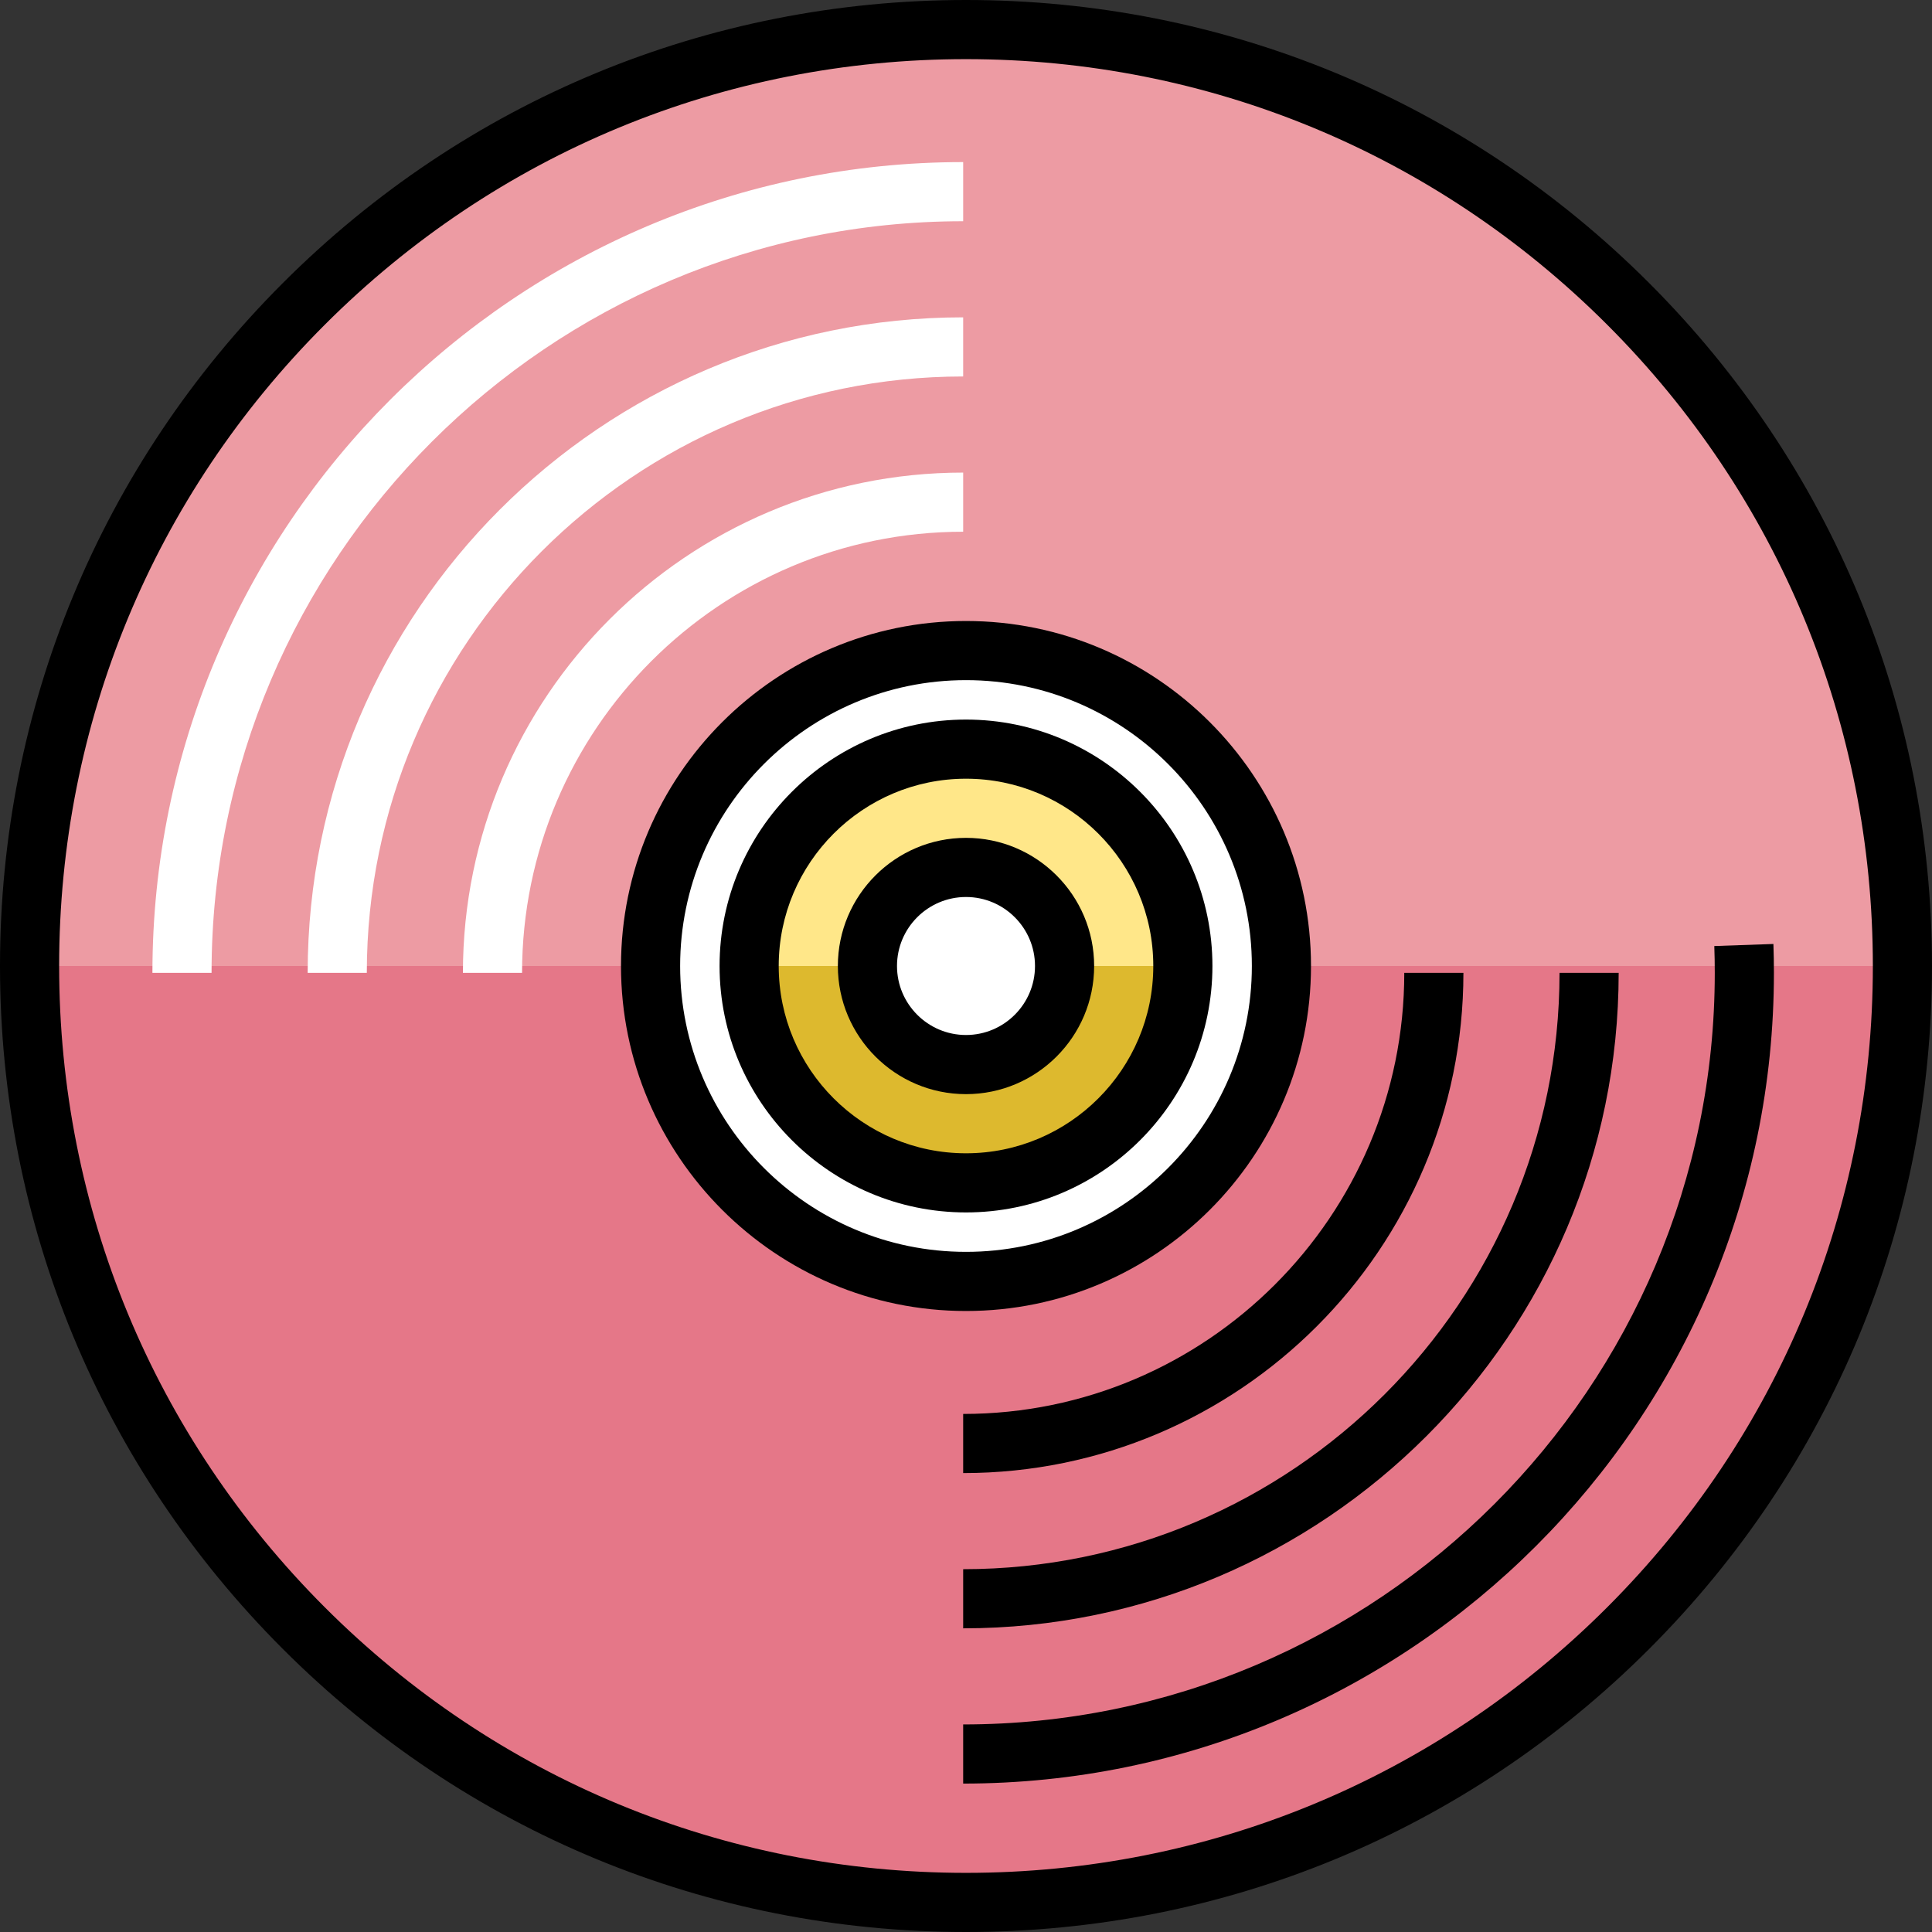
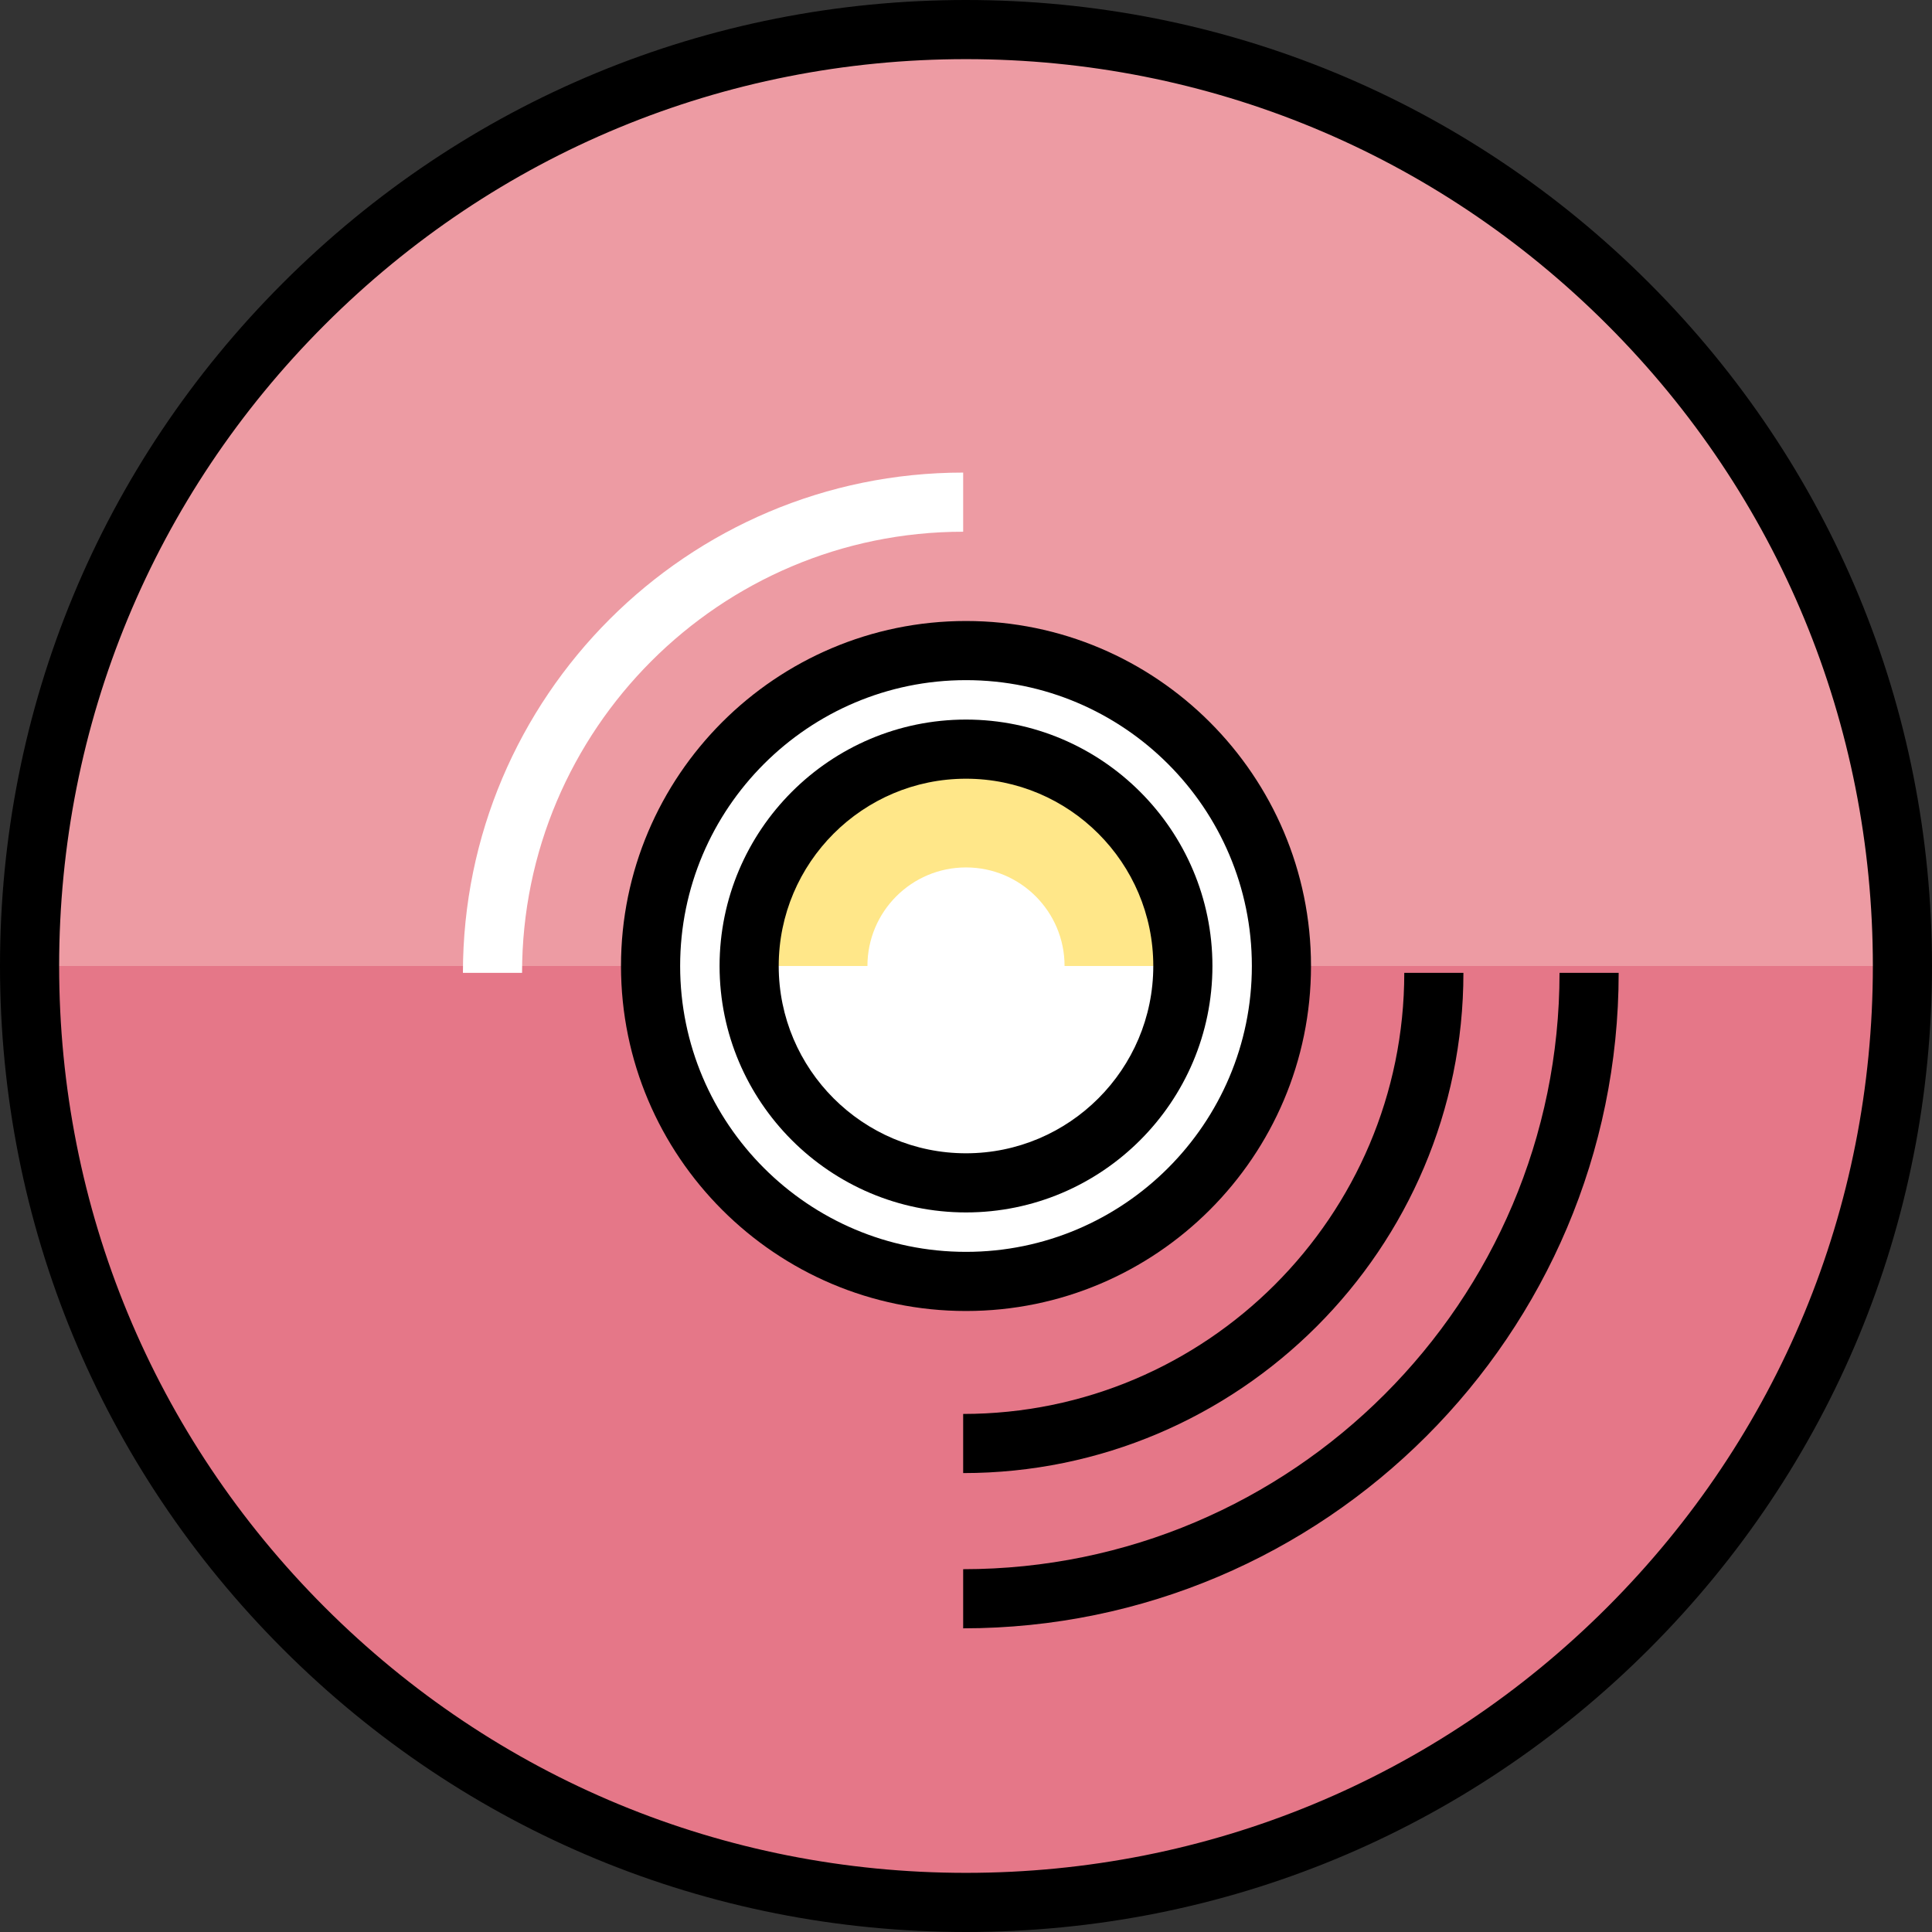
<svg xmlns="http://www.w3.org/2000/svg" height="800px" width="800px" version="1.1" id="Layer_1" viewBox="0 0 512 512" xml:space="preserve">
  <rect x="0" y="0" width="512" height="512" fill="#333333" stroke="none" />
  <circle style="fill:#E57788;" cx="256" cy="256" r="248.163" />
  <path style="fill:#ED9BA3;" d="M504.163,256H7.837C7.837,118.941,118.941,7.837,256,7.837S504.163,118.941,504.163,256z" />
  <circle style="fill:#FFFFFF;" cx="256" cy="256" r="83.592" />
-   <circle style="fill:#DDB92E;" cx="256" cy="256" r="57.469" />
  <path style="fill:#FFE789;" d="M313.469,256H198.531c0-31.744,25.725-57.469,57.469-57.469S313.469,224.256,313.469,256z" />
  <path d="M256,512c-68.38,0-132.668-26.628-181.019-74.981S0,324.38,0,256S26.628,123.332,74.981,74.981S187.62,0,256,0  s132.668,26.628,181.019,74.981S512,187.62,512,256s-26.628,132.668-74.981,181.019S324.38,512,256,512z M256,15.673  c-64.194,0-124.545,24.998-169.937,70.39C40.672,131.455,15.673,191.807,15.673,256s24.998,124.545,70.39,169.937  c45.392,45.391,105.743,70.39,169.937,70.39s124.545-24.998,169.937-70.39c45.391-45.392,70.39-105.744,70.39-169.937  s-24.998-124.545-70.39-169.937C380.544,40.672,320.193,15.673,256,15.673z" />
-   <path style="fill:#FFFFFF;" d="M56.066,257.811H40.393c0-118.473,96.385-214.857,214.857-214.857v15.673  C145.419,58.627,56.066,147.982,56.066,257.811z" />
-   <path d="M255.25,472.668v-15.673c109.83,0,199.184-89.353,199.184-199.184c0-2.347-0.042-4.735-0.124-7.1l15.663-0.549  c0.09,2.546,0.135,5.12,0.135,7.649C470.107,376.283,373.722,472.668,255.25,472.668z" />
-   <path style="fill:#FFFFFF;" d="M97.209,257.811H81.535c0-95.786,77.927-173.714,173.714-173.714V99.77  C168.106,99.77,97.209,170.667,97.209,257.811z" />
  <path d="M255.25,431.525v-15.673c87.143,0,158.041-70.897,158.041-158.041h15.673C428.964,353.598,351.037,431.525,255.25,431.525z" />
  <path style="fill:#FFFFFF;" d="M138.352,257.811h-15.673c0-73.1,59.471-132.571,132.571-132.571v15.673  C190.792,140.913,138.352,193.353,138.352,257.811z" />
  <path d="M255.25,390.382v-15.673c64.459,0,116.898-52.44,116.898-116.898h15.673C387.821,330.911,328.35,390.382,255.25,390.382z" />
  <path d="M256,347.429c-50.414,0-91.429-41.014-91.429-91.429s41.014-91.429,91.429-91.429s91.429,41.014,91.429,91.429  S306.414,347.429,256,347.429z M256,180.245c-41.772,0-75.755,33.983-75.755,75.755s33.983,75.755,75.755,75.755  s75.755-33.983,75.755-75.755S297.772,180.245,256,180.245z" />
  <circle style="fill:#FFFFFF;" cx="256" cy="256" r="26.122" />
-   <path d="M256,289.959c-18.726,0-33.959-15.235-33.959-33.959s15.234-33.959,33.959-33.959s33.959,15.235,33.959,33.959  S274.726,289.959,256,289.959z M256,237.714c-10.082,0-18.286,8.203-18.286,18.286c0,10.082,8.203,18.286,18.286,18.286  c10.082,0,18.286-8.203,18.286-18.286C274.286,245.918,266.082,237.714,256,237.714z" />
  <path d="M256,321.306c-36.01,0-65.306-29.297-65.306-65.306S219.99,190.694,256,190.694s65.306,29.297,65.306,65.306  S292.01,321.306,256,321.306z M256,206.367c-27.367,0-49.633,22.266-49.633,49.633s22.266,49.633,49.633,49.633  s49.633-22.266,49.633-49.633S283.367,206.367,256,206.367z" />
</svg>